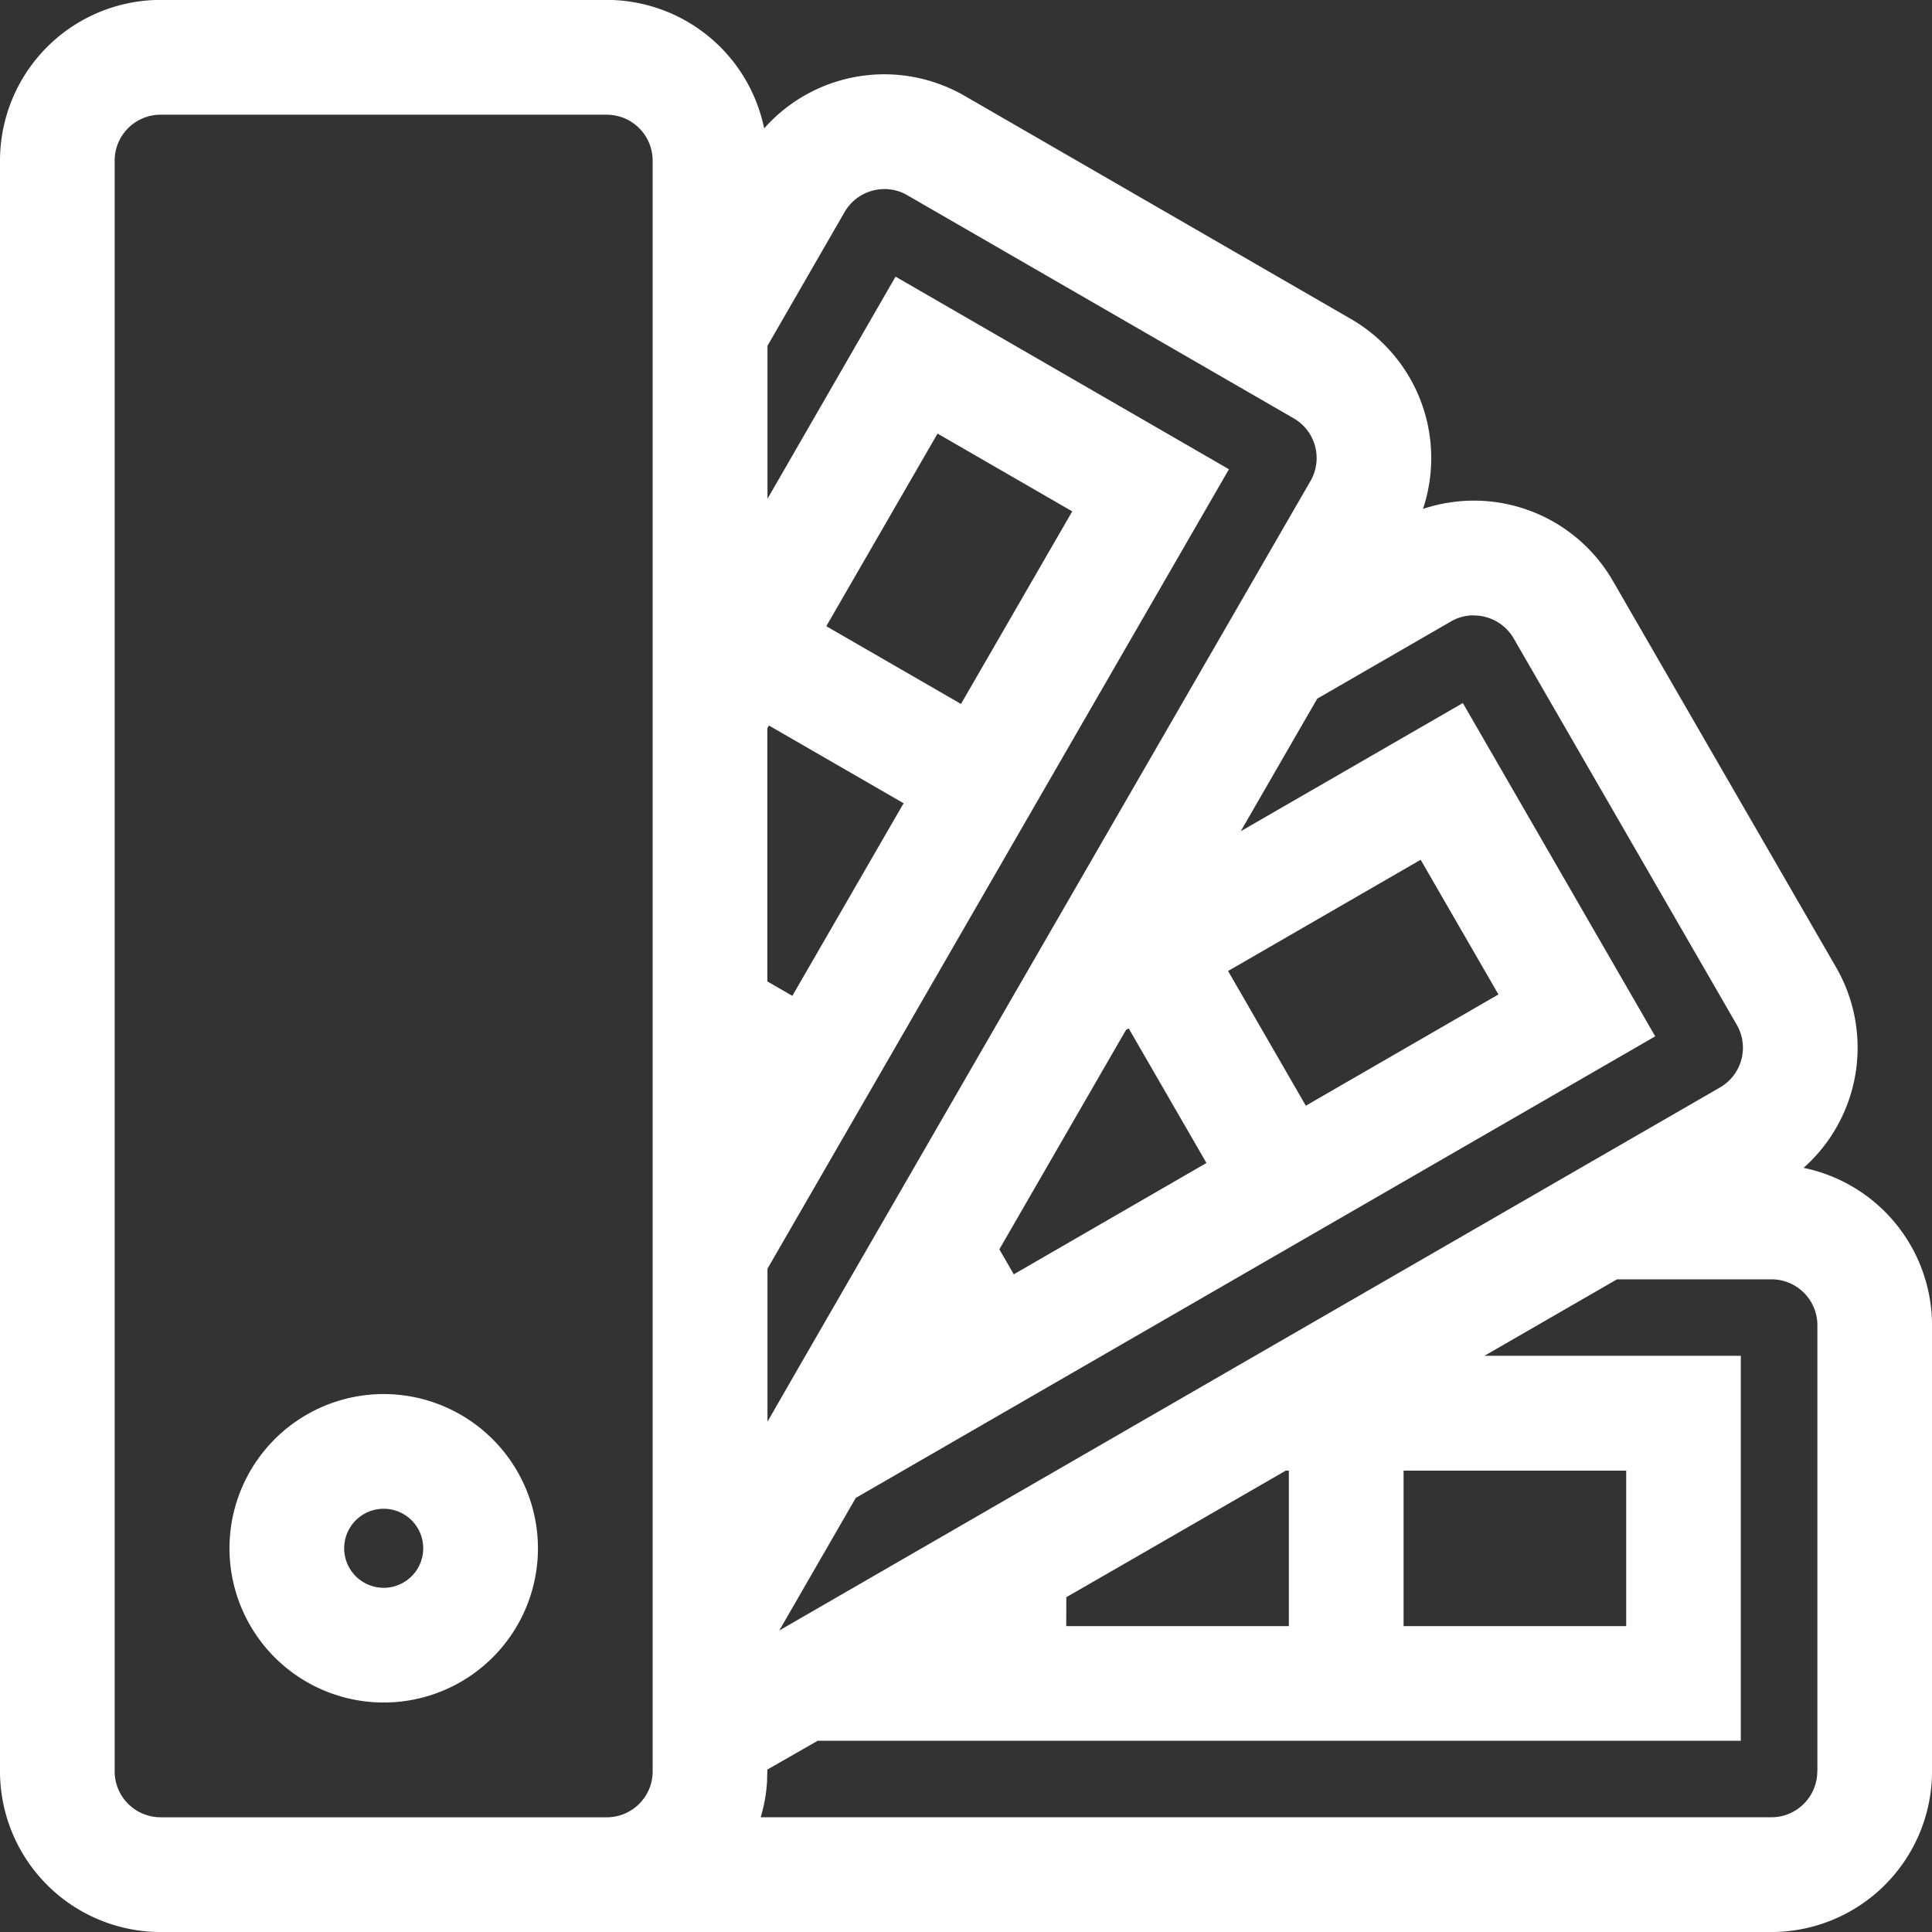
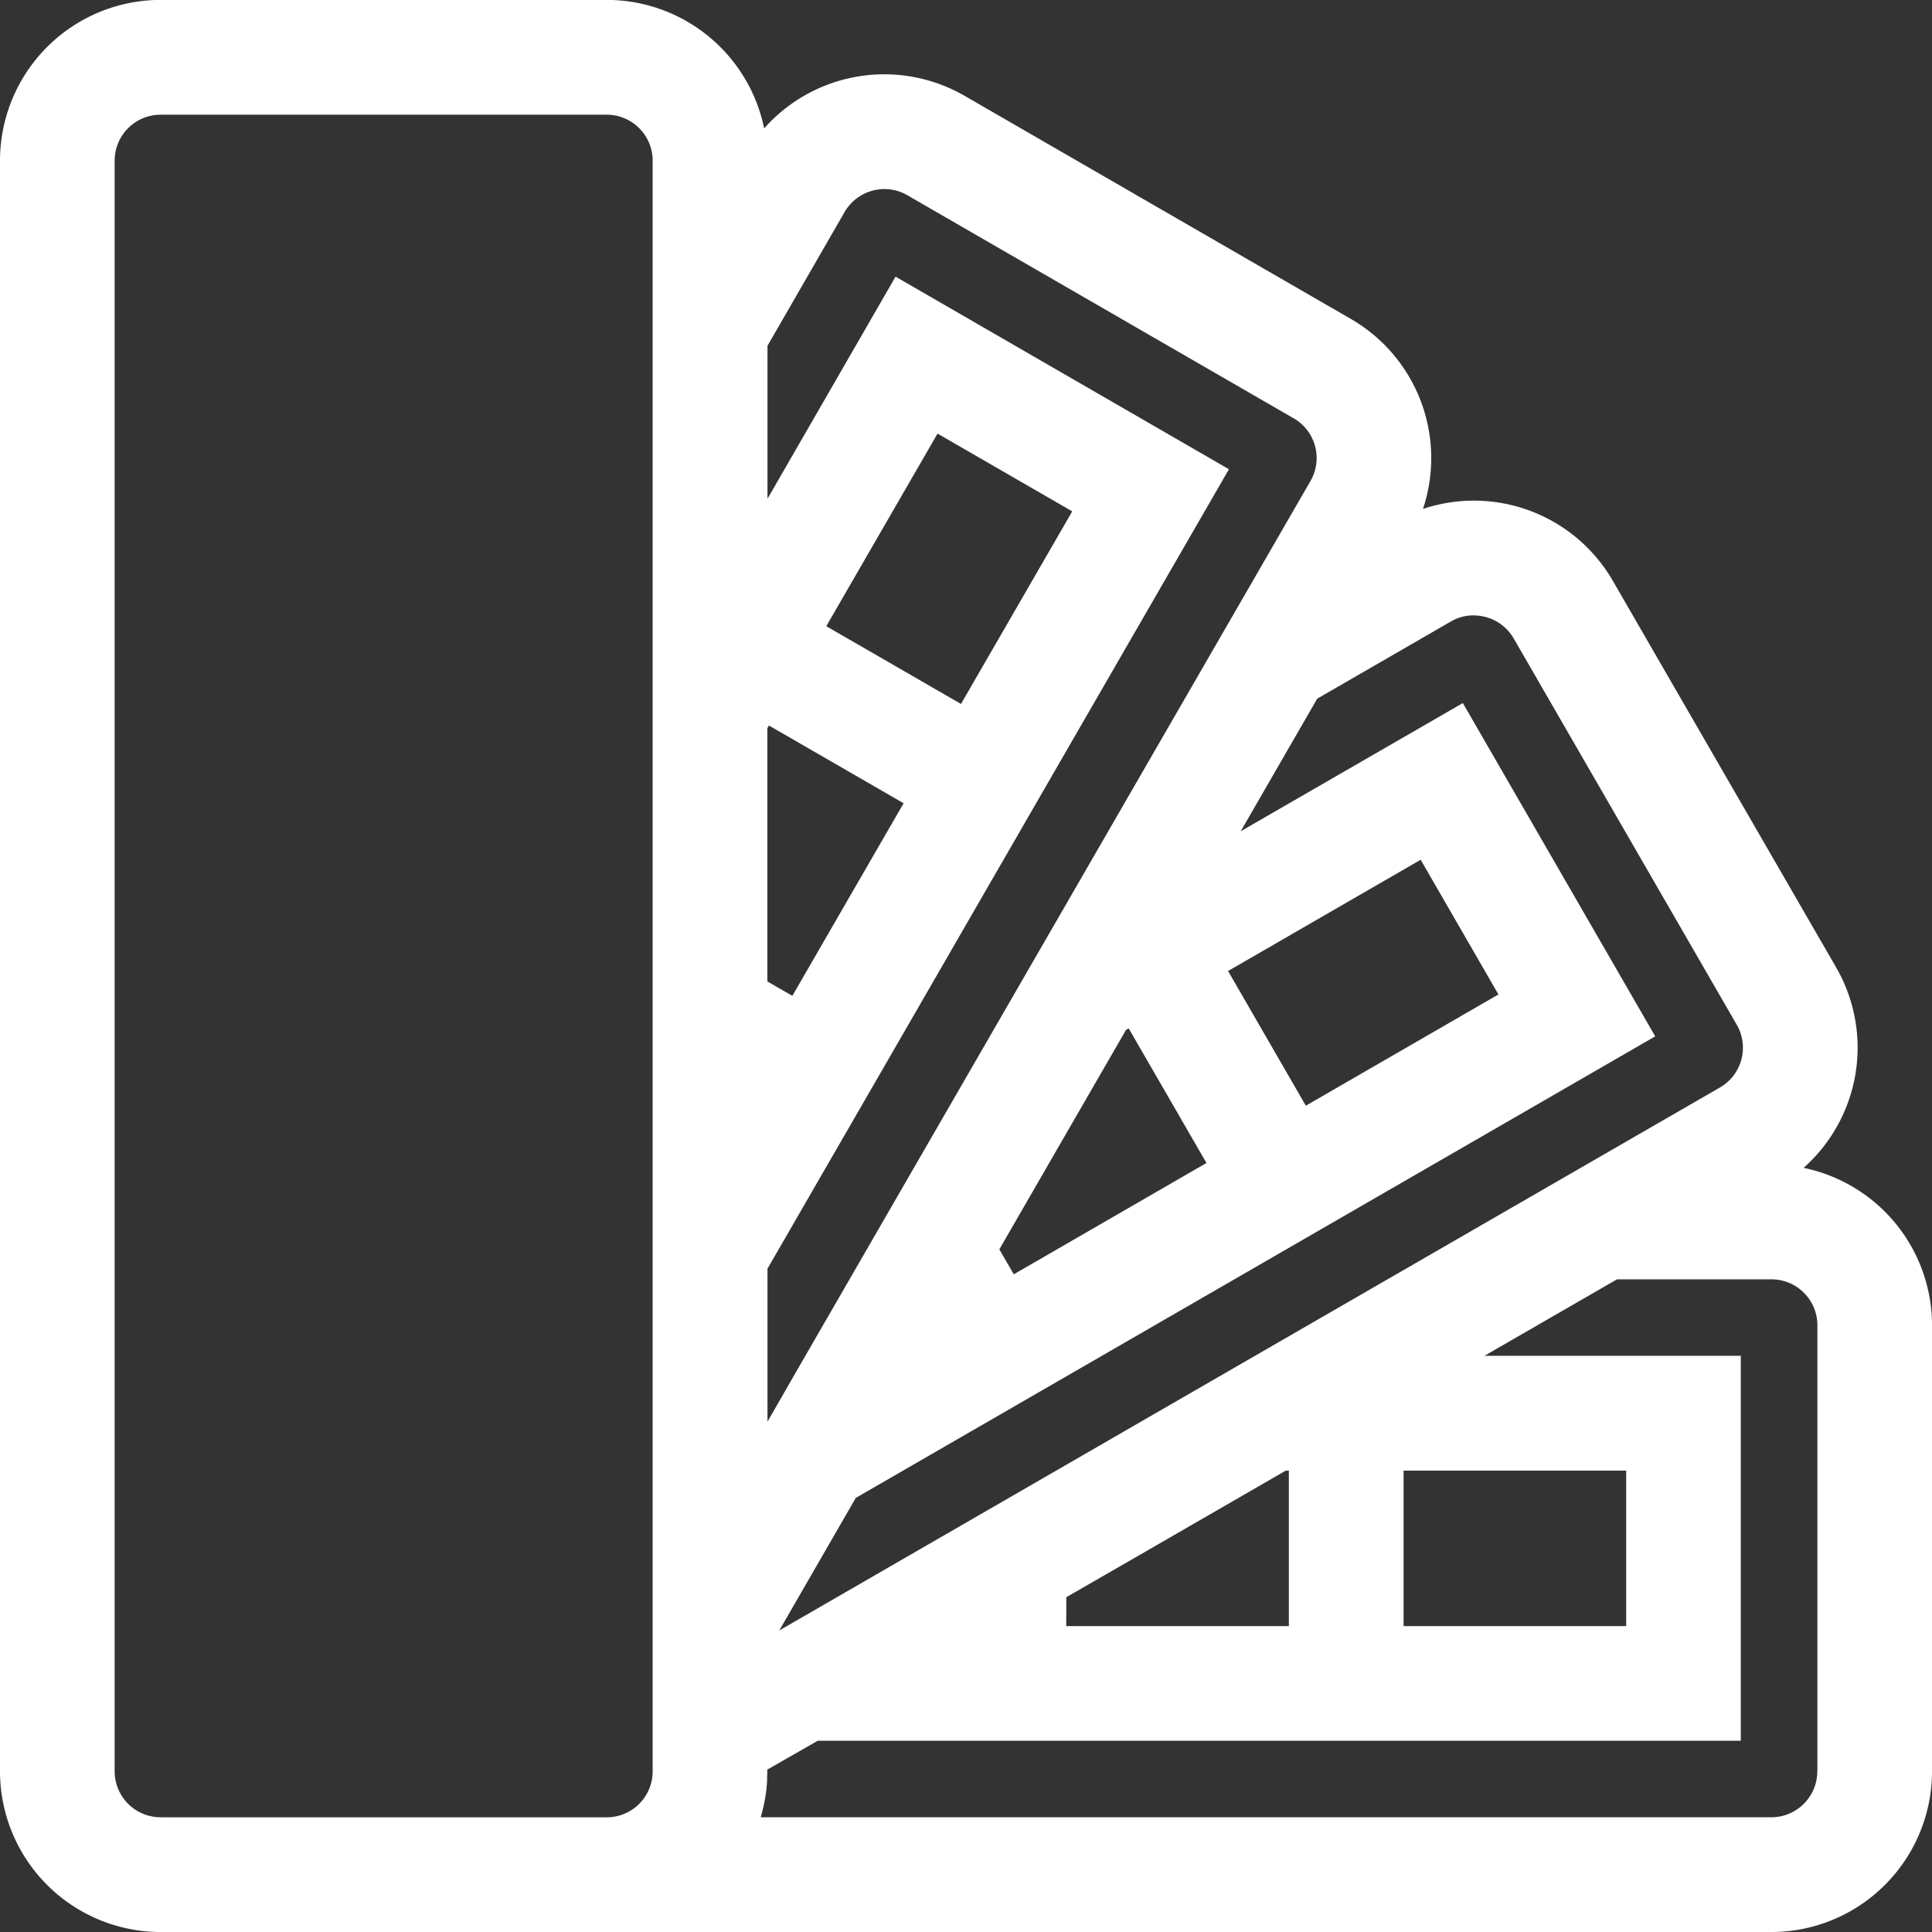
<svg xmlns="http://www.w3.org/2000/svg" id="Capa_1" data-name="Capa 1" viewBox="0 0 772.41 772.41">
  <rect x="0" y="0" width="772.41" height="772.41" fill="#333333" stroke="none" />
  <defs>
    <style>.cls-1{fill:#fff;}</style>
  </defs>
  <title>icon-2</title>
-   <path class="cls-1" d="M161.56,698.38A61.66,61.66,0,1,0,223.23,760,61.74,61.74,0,0,0,161.56,698.38Zm0,77.46a15.8,15.8,0,1,1,15.8-15.8A15.82,15.82,0,0,1,161.56,775.85Z" transform="translate(-8.16 -141.04)" />
  <path class="cls-1" d="M729.23,607.95a64.25,64.25,0,0,0,13-80.17L653,373.31a64.14,64.14,0,0,0-75.93-28.8,64.25,64.25,0,0,0-28.82-75.95L393.83,179.37a64.16,64.16,0,0,0-80.16,13A64.32,64.32,0,0,0,250.74,141H72.38A64.29,64.29,0,0,0,8.16,205.25v644a64.29,64.29,0,0,0,64.21,64.21h644a64.29,64.29,0,0,0,64.21-64.21V670.86A64.32,64.32,0,0,0,729.23,607.95Zm-199-24.85-31.09-53.85,77-44.48,31.09,53.85ZM413.47,650.51l-1.07-1.85-4.7-8.14,13.24-22.94,37.39-64.77,1.08-.62L490.5,606Zm21,129.09,29.52-17L522.2,729h1.24v62.17h-89ZM569.31,729h89v62.17h-89V729Zm28.09-341.9a18.43,18.43,0,0,1,15.93,9.18l89.19,154.47a18.34,18.34,0,0,1-6.72,25.06L509.91,683.09h0l-75.42,43.54h0L319.72,792.9l30.58-53,46.38-26.78h0l116.76-67.41h0l156.48-90.34L593,422.12,504.2,473.37l30.58-53,53.48-30.88A18,18,0,0,1,597.4,387.06ZM345.83,225.81a18.44,18.44,0,0,1,15.93-9.18,18.05,18.05,0,0,1,9.14,2.46l154.47,89.19a18.34,18.34,0,0,1,6.72,25.06L327.31,688,315,709.42V648.26l49.71-86.1h0L432.08,445.4h0l67.41-116.76-133.29-77L315,340.45V279.29Zm19.6,181.12-26.92-15.54,44.48-77,53.85,31.09-44.48,77ZM315.58,431.1l26.92,15.54,26.92,15.54-44.48,77-10-5.77V432.18ZM72.38,867.58A18.37,18.37,0,0,1,54,849.23v-644A18.37,18.37,0,0,1,72.38,186.9H250.74a18.37,18.37,0,0,1,18.35,18.35v644a18.37,18.37,0,0,1-18.35,18.35H72.38Zm662.33-18.35a18.37,18.37,0,0,1-18.35,18.35H312.29q.33-1.13.63-2.27L313,865c.21-.83.4-1.67.58-2.51q.08-.4.16-.81.22-1.13.41-2.28c0-.2.07-.4.1-.6q.21-1.41.36-2.85c0-.23,0-.46.06-.69q.11-1.14.18-2.29c0-.28,0-.55,0-.83,0-1,.07-2,.07-3v-.62L335.07,837H704.13V683.09H601.64l53-30.58h61.76a18.37,18.37,0,0,1,18.35,18.35V849.23Z" transform="translate(-8.16 -141.04)" />
</svg>